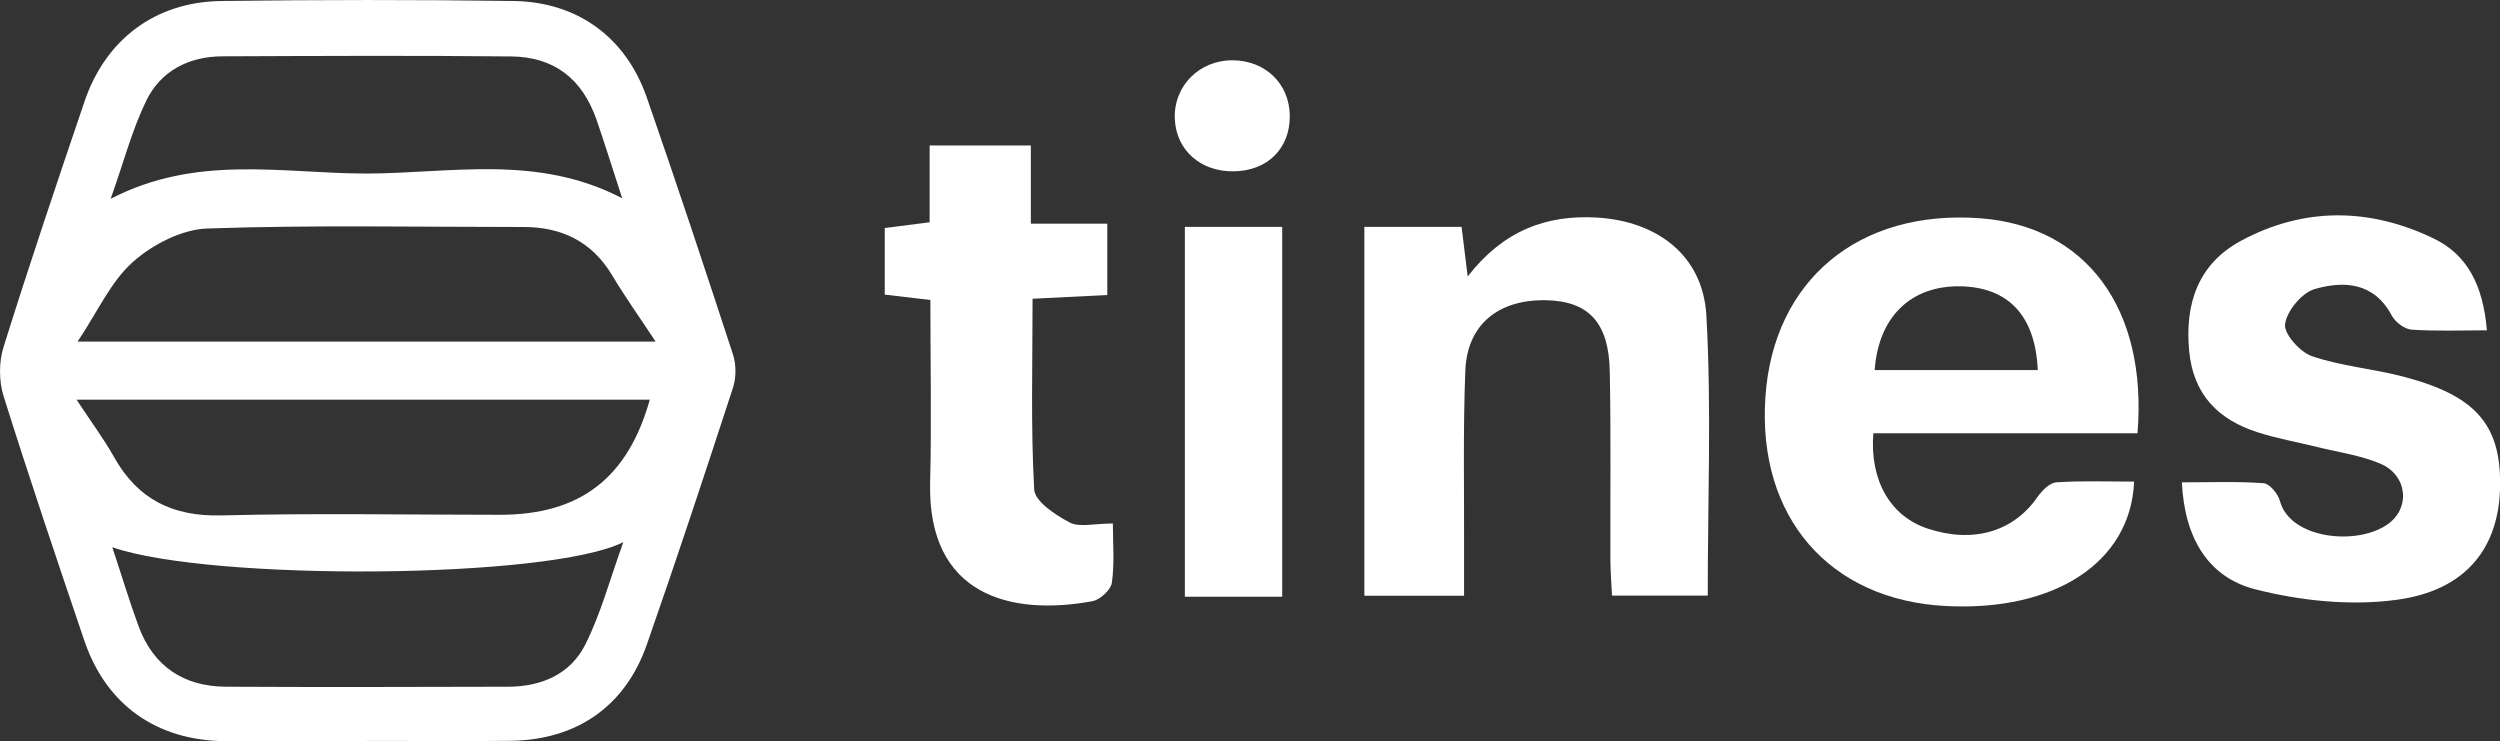
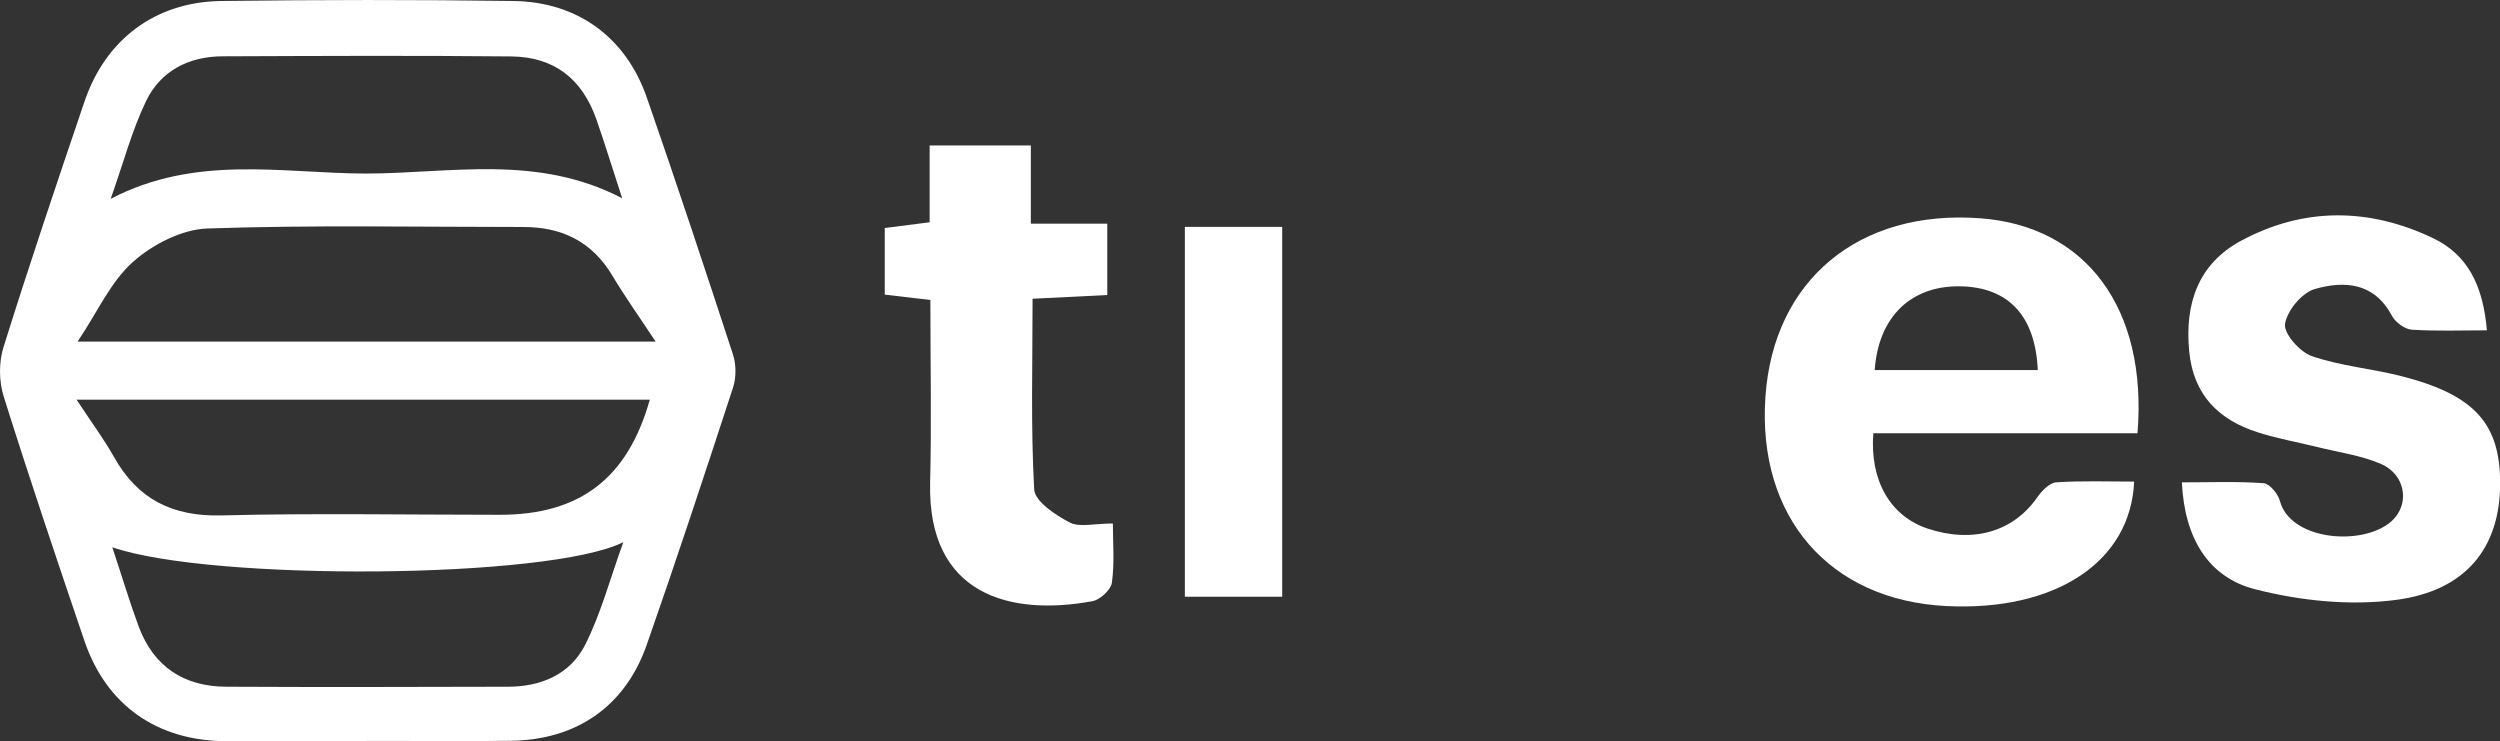
<svg xmlns="http://www.w3.org/2000/svg" id="Layer_2" viewBox="0 0 201.1 59.63">
  <rect x="0" y="0" width="201.1" height="59.63" fill="#333333" stroke="none" />
  <defs>
    <style>      .cls-1 {        fill: #fff;      }    </style>
  </defs>
  <g id="Layer_1-2" data-name="Layer_1">
    <g>
      <path class="cls-1" d="M29.46,59.62c-3.78,0-7.57.03-11.35,0-5.51-.05-9.56-2.91-11.32-8.07-2.22-6.54-4.43-13.09-6.5-19.68-.38-1.22-.39-2.76,0-3.97,2.06-6.59,4.27-13.14,6.49-19.68C8.47,3.18,12.48.15,17.8.08c7.84-.1,15.69-.11,23.53,0,5.14.08,9.01,2.93,10.69,7.74,2.39,6.87,4.68,13.78,6.94,20.69.26.81.27,1.84.01,2.65-2.26,6.92-4.54,13.83-6.94,20.69-1.74,4.98-5.65,7.67-10.95,7.74-3.88.05-7.75,0-11.63.01ZM6.16,32.15c1.22,1.86,2.21,3.18,3.01,4.61,1.91,3.41,4.71,4.8,8.65,4.7,7.46-.19,14.93-.05,22.39-.05,6.45,0,10.28-2.94,12.06-9.26H6.16ZM6.24,27.48h46.5c-1.3-1.97-2.46-3.6-3.49-5.32-1.63-2.73-4.06-3.9-7.14-3.9-8.48,0-16.96-.17-25.43.12-2.06.07-4.42,1.29-6,2.7-1.78,1.59-2.83,4-4.44,6.4ZM8.89,16c6.91-3.6,13.83-2.05,20.53-2.04,6.77,0,13.77-1.59,20.63,1.99-.78-2.38-1.39-4.38-2.08-6.36-1.15-3.26-3.4-5.01-6.83-5.05-7.75-.08-15.5-.04-23.25-.01-2.7.01-4.96,1.17-6.13,3.58-1.14,2.35-1.81,4.94-2.86,7.89ZM9.04,44.04c.75,2.26,1.37,4.34,2.12,6.37,1.2,3.21,3.63,4.81,7.01,4.83,7.56.04,15.12.02,22.68,0,2.69,0,5.03-1,6.23-3.39,1.24-2.46,1.96-5.19,3.06-8.24-5.95,2.99-33.2,3.15-41.11.41Z" />
      <path class="cls-1" d="M171.94,34.85h-21.25c-.3,3.82,1.39,6.67,4.34,7.66,3.65,1.22,6.89.28,8.83-2.48.37-.53.99-1.19,1.54-1.23,2.08-.14,4.18-.06,6.27-.06-.28,6.51-6.4,10.45-15.12,10.01-9.4-.47-15.2-7.17-14.54-16.82.64-9.4,7.52-15.11,17.31-14.37,8.47.64,13.44,7.23,12.62,17.29ZM163.92,29.77c-.2-4.4-2.38-6.67-6.24-6.74-3.96-.06-6.58,2.45-6.88,6.74h13.13Z" />
-       <path class="cls-1" d="M109.76,18.25h7.81c.15,1.24.29,2.36.49,3.99,2.84-3.66,6.28-4.98,10.4-4.74,4.85.29,8.53,3.05,8.8,7.88.42,7.42.11,14.87.11,22.53h-7.7c-.04-.87-.12-1.84-.13-2.81-.02-5.07.05-10.14-.05-15.21-.07-3.96-1.71-5.68-5.16-5.74-3.81-.06-6.31,1.96-6.46,5.66-.19,4.88-.08,9.77-.1,14.66,0,1.09,0,2.18,0,3.45h-8.02v-29.67Z" />
      <path class="cls-1" d="M200.04,26.57c-2.03,0-4.04.08-6.04-.05-.57-.04-1.32-.6-1.6-1.13-1.43-2.68-3.84-2.82-6.2-2.14-1.04.3-2.23,1.74-2.39,2.81-.12.77,1.19,2.26,2.16,2.59,2.33.8,4.85,1,7.25,1.62,5.86,1.51,7.91,3.82,7.89,8.67-.02,5.05-2.68,8.56-8.34,9.31-3.7.5-7.73.08-11.37-.85-3.76-.96-5.68-4.11-5.89-8.6,2.28,0,4.44-.09,6.58.07.48.04,1.16.86,1.31,1.44.8,3,6.1,3.63,8.64,1.88,1.89-1.31,1.62-3.98-.58-4.9-1.59-.67-3.36-.91-5.05-1.33-1.6-.4-3.24-.68-4.81-1.19-3.16-1.01-5.17-3.03-5.5-6.51-.37-3.83.72-7.05,4.2-8.91,5.04-2.7,10.28-2.64,15.4-.2,2.75,1.31,4.04,3.74,4.35,7.46Z" />
      <path class="cls-1" d="M74.84,24.13c-1.35-.16-2.42-.28-3.67-.43v-5.36c1.08-.14,2.22-.28,3.61-.46v-6.18h8.14v6.29h6.15v5.74c-1.87.09-3.83.19-6.01.3,0,5.26-.15,10.31.13,15.34.05.96,1.71,2.06,2.86,2.66.79.41,1.97.08,3.47.08,0,1.57.14,3.19-.08,4.76-.08.58-.96,1.38-1.57,1.49-6.57,1.21-13.27-.46-13.05-9.54.12-4.86.02-9.72.02-14.69Z" />
      <path class="cls-1" d="M103.14,48h-7.83v-29.75h7.83v29.75Z" />
-       <path class="cls-1" d="M103.75,9.3c.03,2.63-1.78,4.44-4.49,4.48-2.7.05-4.67-1.72-4.76-4.25-.09-2.62,1.98-4.7,4.66-4.68,2.63.02,4.56,1.88,4.59,4.45Z" />
    </g>
  </g>
</svg>